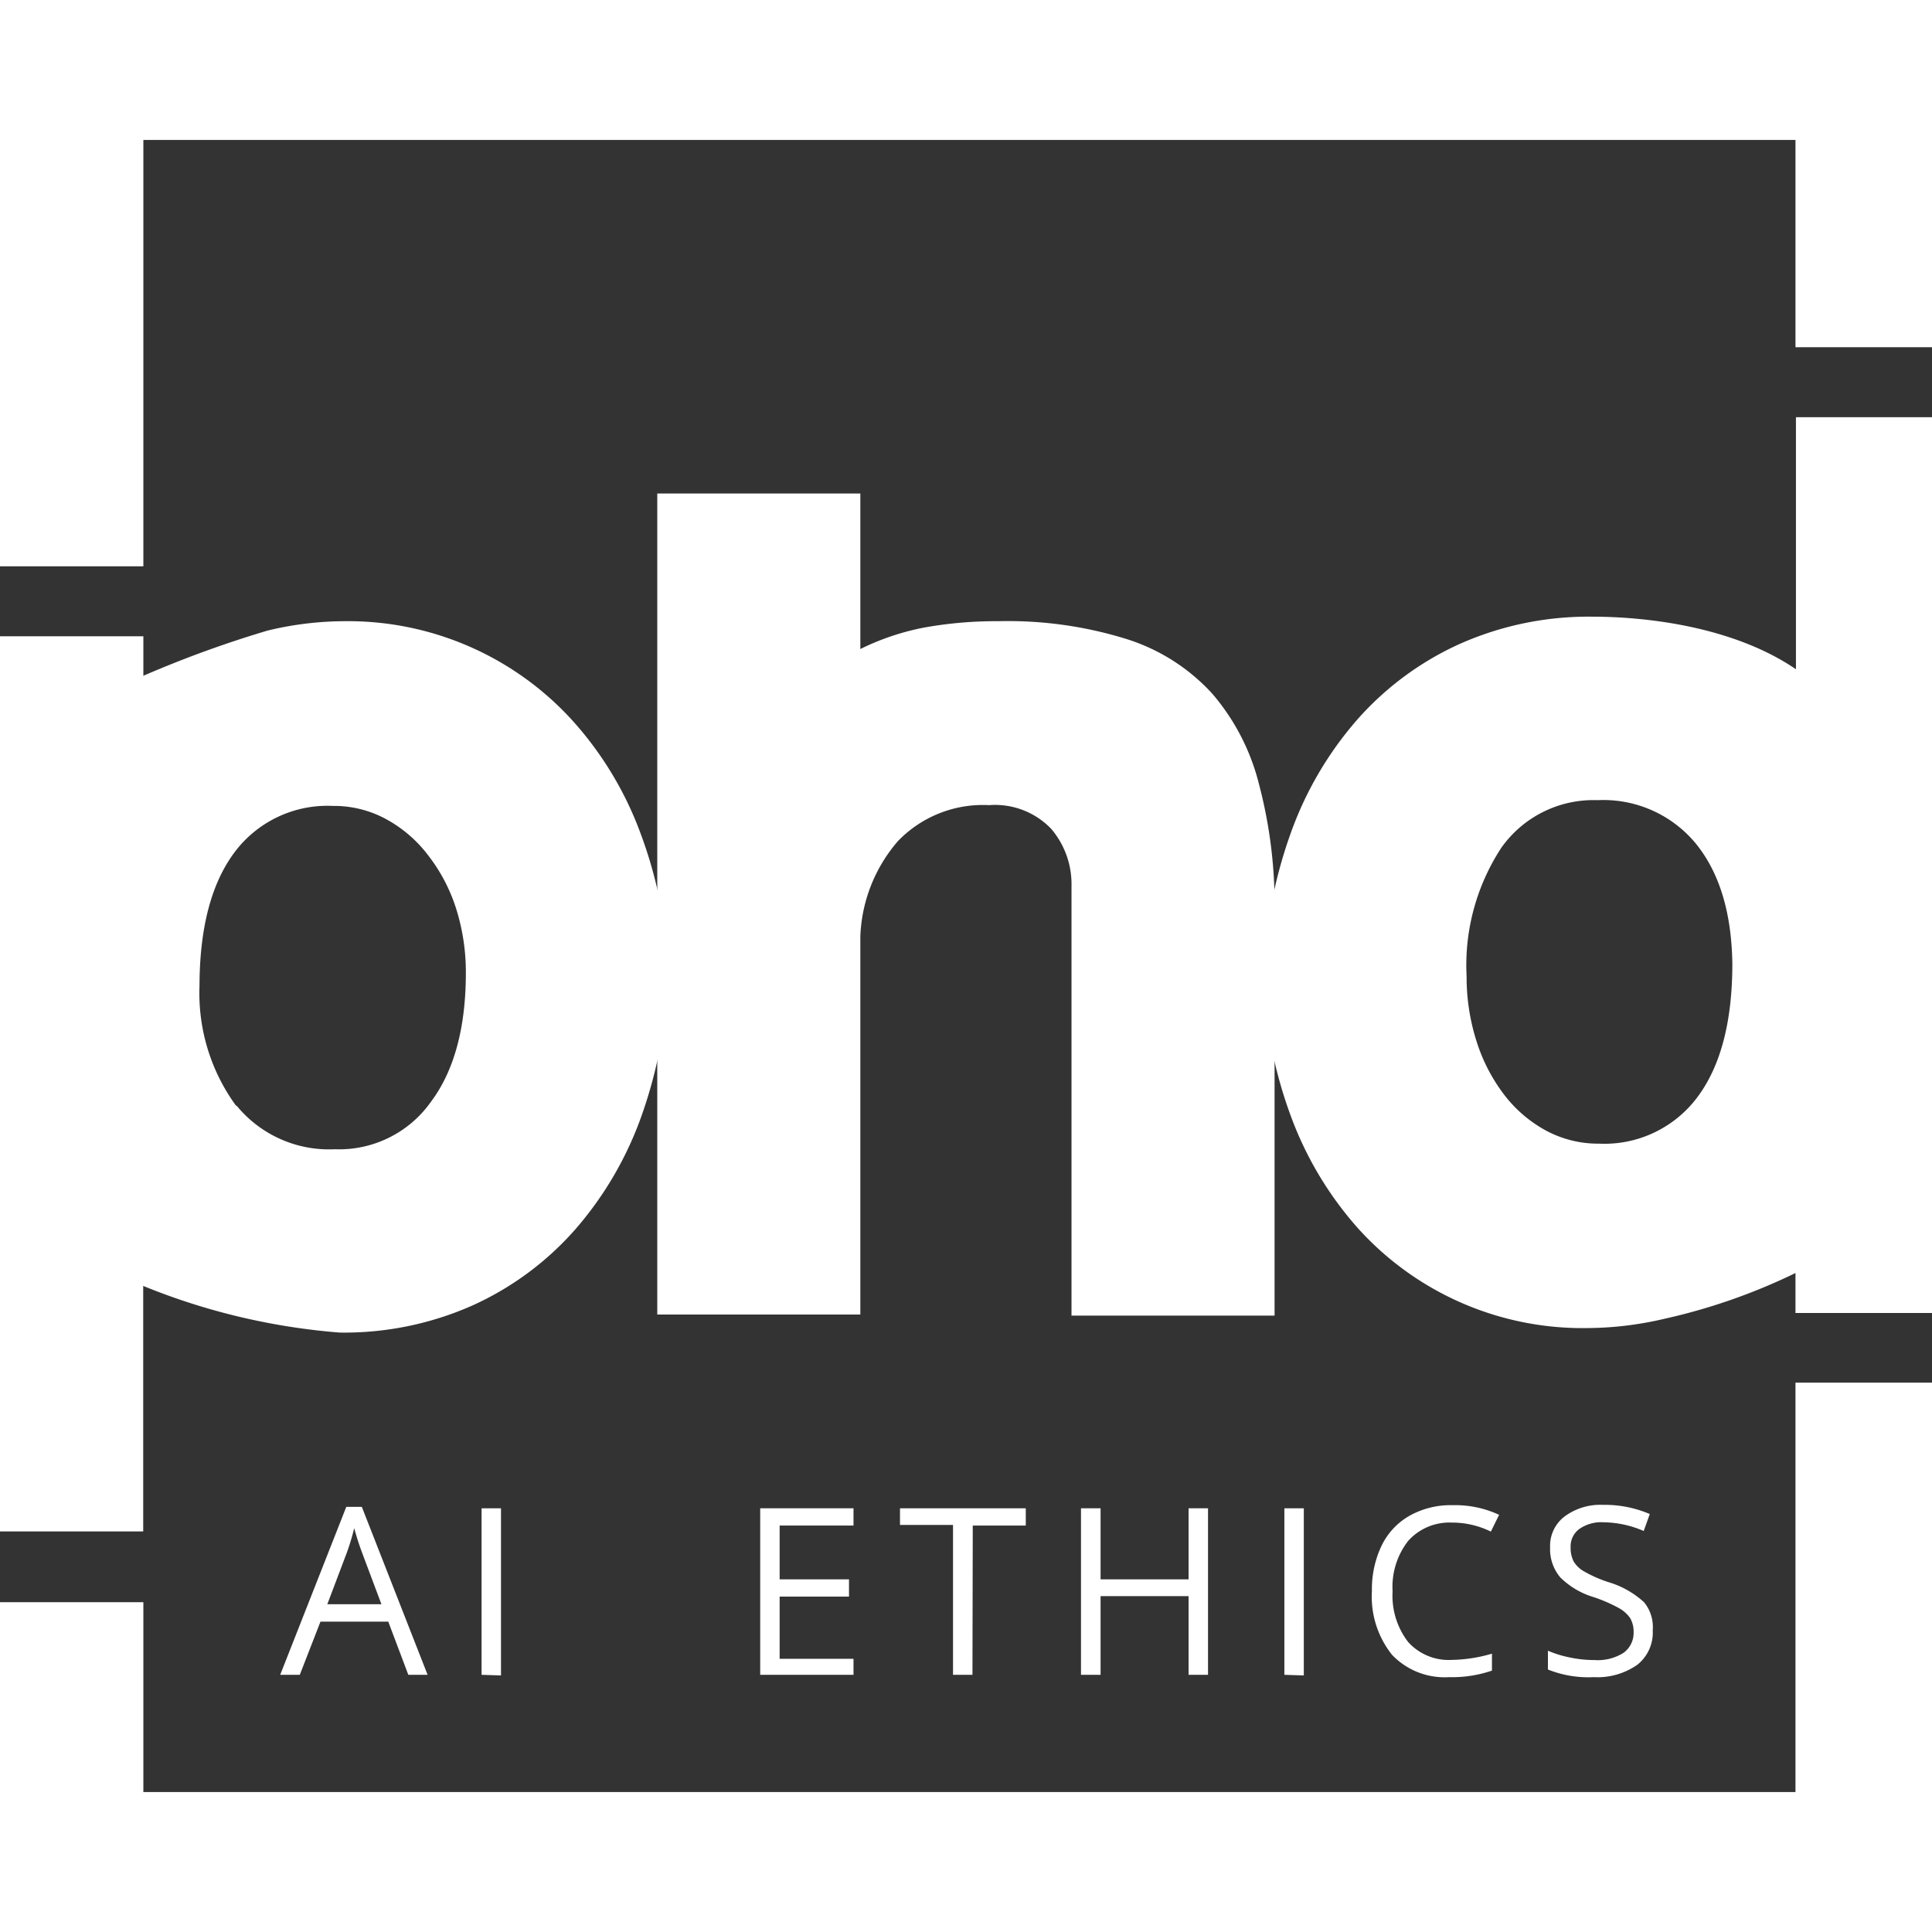
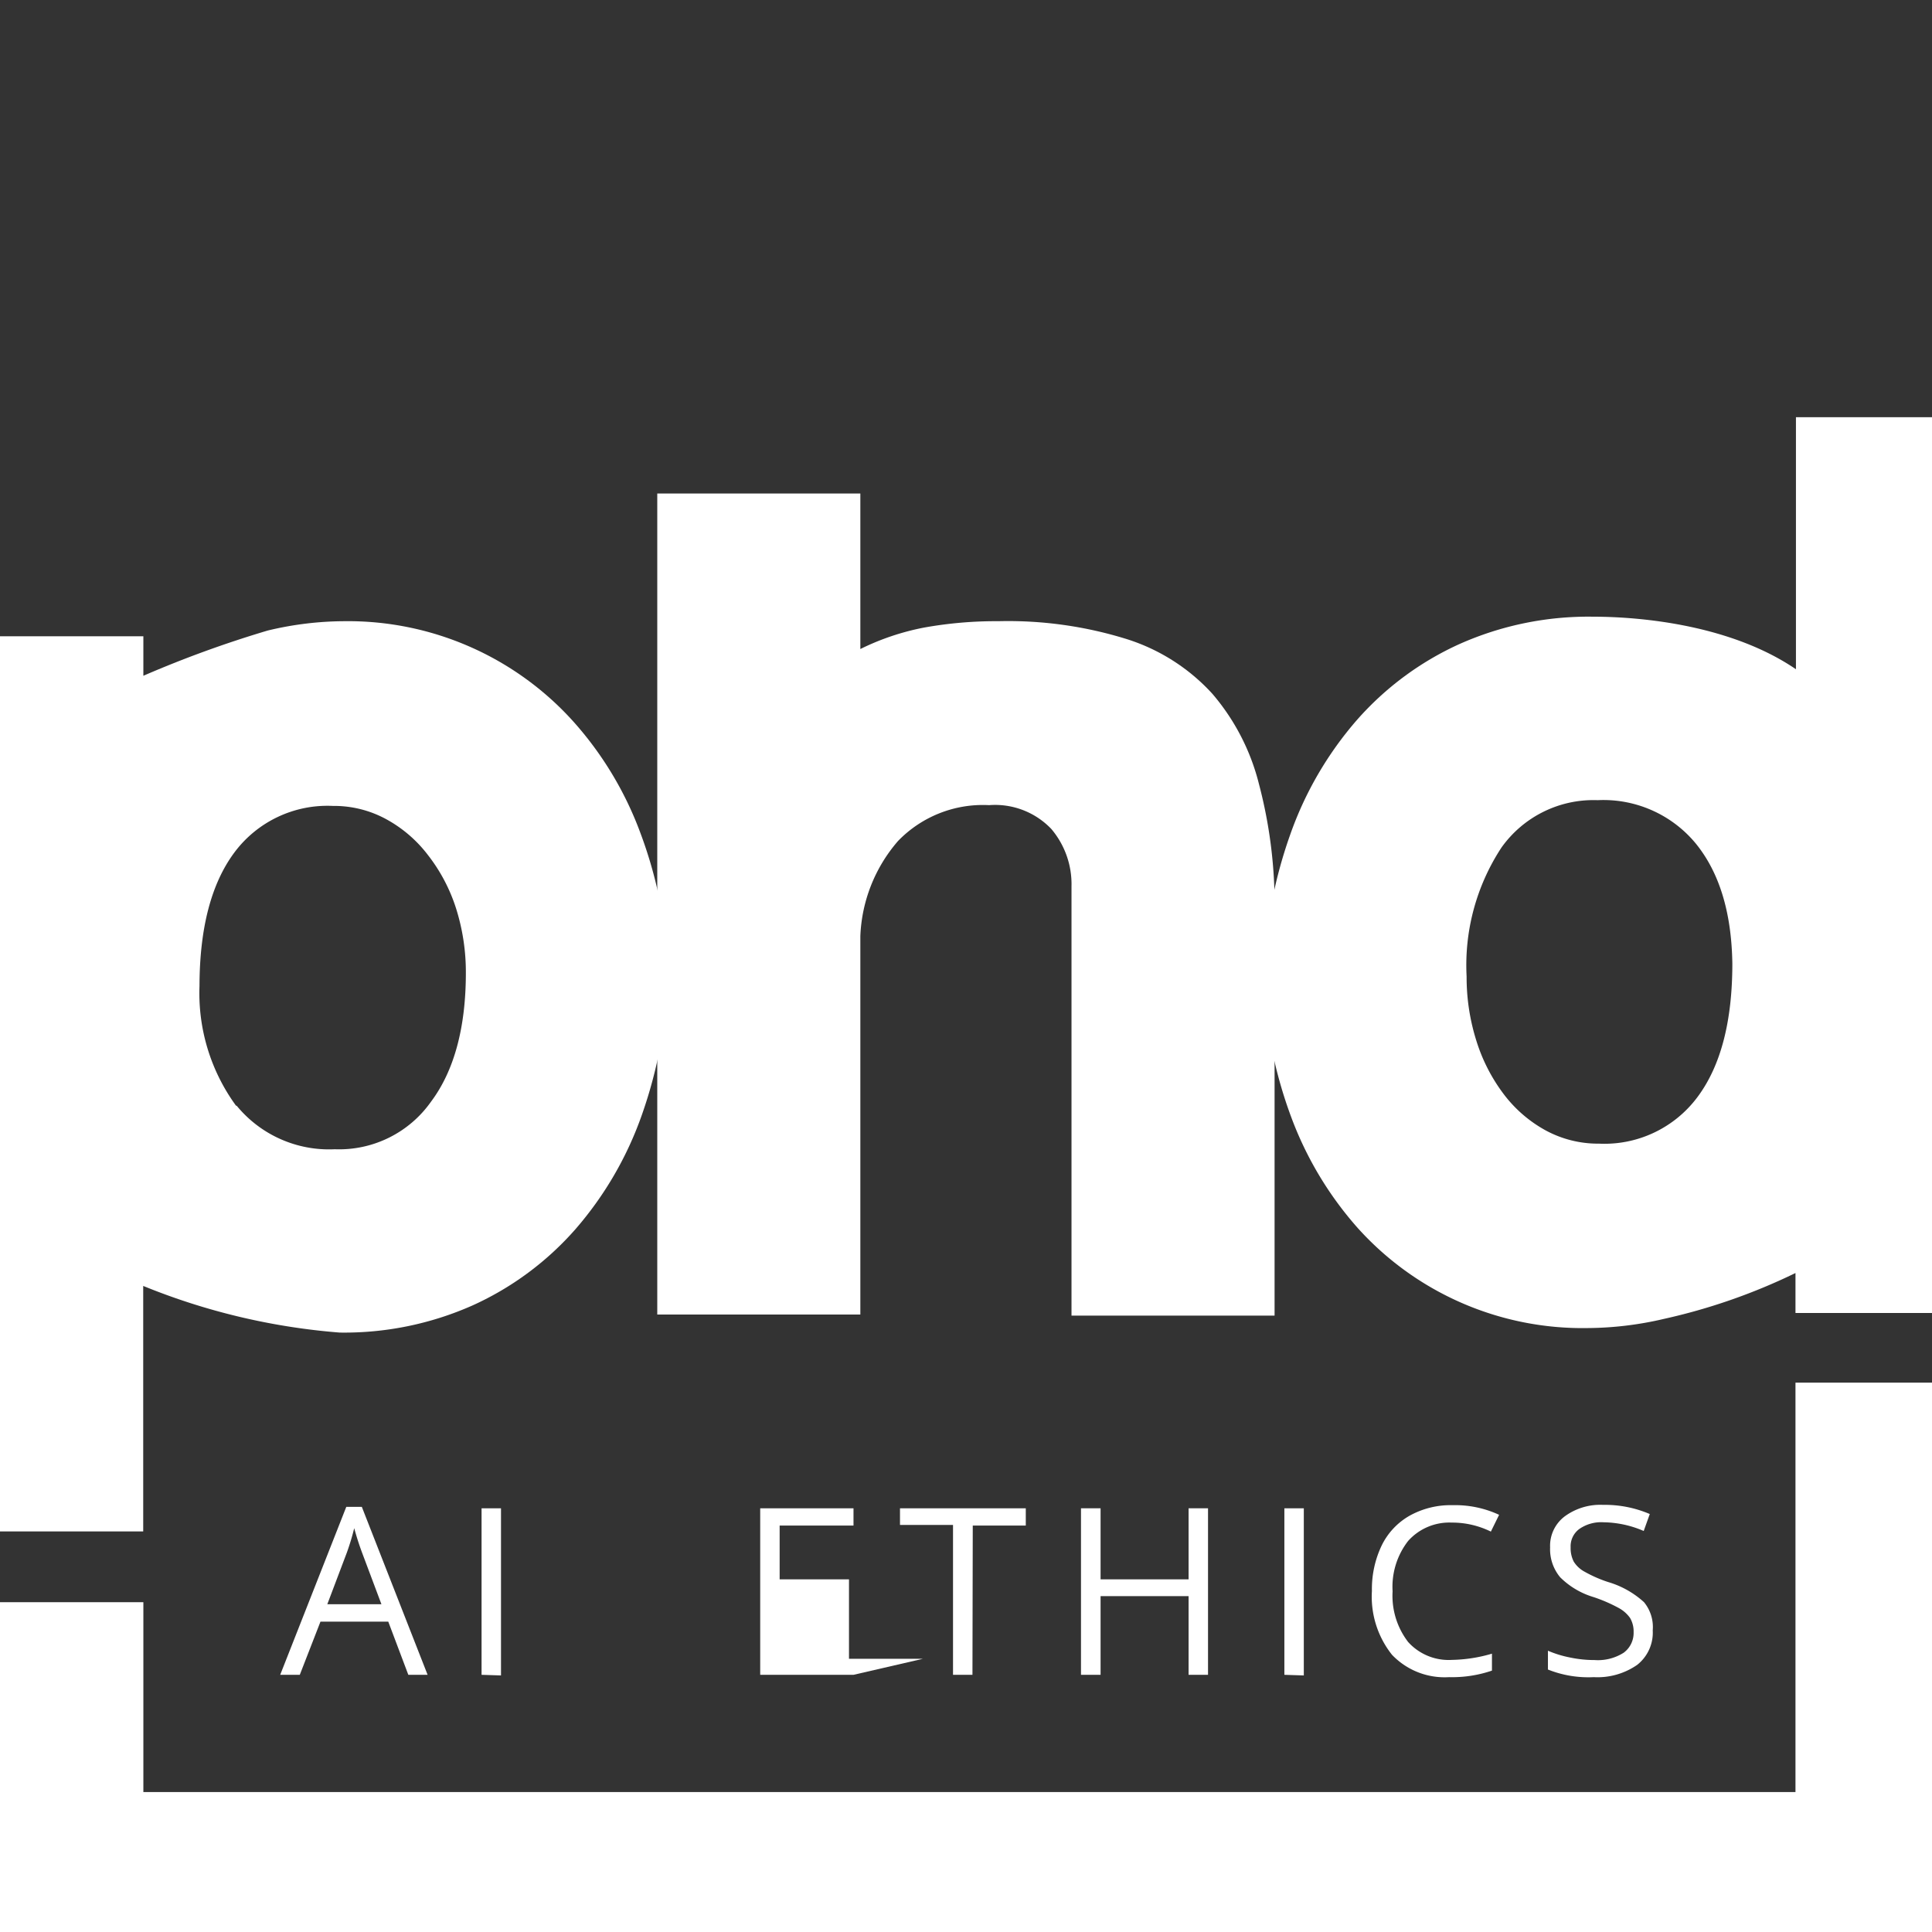
<svg xmlns="http://www.w3.org/2000/svg" id="Layer_1" data-name="Layer 1" viewBox="0 0 124.25 124.25">
  <rect x="0" y="0" width="124.25" height="124.25" fill="#333333" stroke="none" />
  <defs>
    <style>.cls-1{fill:#fff;}</style>
  </defs>
  <title>PHDaiethicswv2</title>
  <path class="cls-1" d="M80.25,72.92v2.54a71.25,71.25,0,0,1,8-2.91,21.33,21.33,0,0,1,4.92-.6,19.5,19.5,0,0,1,14.74,6.46,22.34,22.34,0,0,1,4.29,7.12A28.4,28.4,0,0,1,114,94.42a29.84,29.84,0,0,1-1.68,9.25,22.61,22.61,0,0,1-4.29,7.39,19.48,19.48,0,0,1-6.6,4.89,20.33,20.33,0,0,1-8.55,1.75,42.17,42.17,0,0,1-12.64-3v15.79H71V72.92Zm6,30.19a7.68,7.68,0,0,0,6.31,2.8,7.23,7.23,0,0,0,6.19-3.06c1.5-2,2.24-4.8,2.24-8.28a13.59,13.59,0,0,0-.63-4.15A11,11,0,0,0,98.56,87a8.46,8.46,0,0,0-2.68-2.31,7,7,0,0,0-3.44-.86,7.46,7.46,0,0,0-6.34,3q-2.23,3-2.24,8.59A12.27,12.27,0,0,0,86.21,103.11Z" transform="translate(-71.03 -32)" />
  <path class="cls-1" d="M126.36,63.74v10a16.11,16.11,0,0,1,4.1-1.38,26.12,26.12,0,0,1,4.78-.41,25.65,25.65,0,0,1,8.28,1.16A12.56,12.56,0,0,1,149,76.62,14.22,14.22,0,0,1,152,82.44a30.41,30.41,0,0,1,1,8.17v26H139.94V89a5.49,5.49,0,0,0-1.3-3.69,5,5,0,0,0-4-1.53,7.59,7.59,0,0,0-5.86,2.31,9.92,9.92,0,0,0-2.42,6.12v24.33H113.3V63.74Z" transform="translate(-71.03 -32)" />
  <path class="cls-1" d="M186.5,116.44v-2.57a38.23,38.23,0,0,1-8.46,2.95,22,22,0,0,1-4.93.59A19.45,19.45,0,0,1,158.37,111a22.57,22.57,0,0,1-4.29-7.13A28.68,28.68,0,0,1,152.29,95,29.85,29.85,0,0,1,154,85.69a22.67,22.67,0,0,1,4.29-7.38,19.48,19.48,0,0,1,6.6-4.89,20.37,20.37,0,0,1,8.55-1.76c3.33,0,9,.59,13.09,3.38V58.83h8.78v57.61Zm-6.41-30.19a7.7,7.7,0,0,0-6.31-2.79,7.26,7.26,0,0,0-6.19,3.05,13.79,13.79,0,0,0-2.24,8.29,13.57,13.57,0,0,0,.63,4.14,11.22,11.22,0,0,0,1.76,3.43,8.49,8.49,0,0,0,2.68,2.32,7.08,7.08,0,0,0,3.44.86,7.46,7.46,0,0,0,6.34-3q2.24-3,2.24-8.58C182.39,90.69,181.61,88.12,180.09,86.25Z" transform="translate(-71.03 -32)" />
  <path class="cls-1" d="M97.29,139.71,96,136.29H91.64l-1.33,3.42H89.05l4.25-10.8h1l4.23,10.8Zm-1.73-4.54-1.25-3.33c-.16-.43-.33-.94-.5-1.56a15.4,15.4,0,0,1-.47,1.56l-1.26,3.33Z" transform="translate(-71.03 -32)" />
  <path class="cls-1" d="M102,139.71V129h1.25v10.75Z" transform="translate(-71.03 -32)" />
-   <path class="cls-1" d="M125.92,139.71h-6V129h6v1.11h-4.75v3.46h4.46v1.11h-4.46v4h4.75Z" transform="translate(-71.03 -32)" />
+   <path class="cls-1" d="M125.92,139.71h-6V129h6v1.11h-4.75v3.46h4.46v1.11v4h4.75Z" transform="translate(-71.03 -32)" />
  <path class="cls-1" d="M133.57,139.71h-1.25v-9.64h-3.41V129H137v1.11h-3.41Z" transform="translate(-71.03 -32)" />
  <path class="cls-1" d="M148.72,139.71h-1.25v-5.06h-5.66v5.06h-1.26V129h1.26v4.57h5.66V129h1.25Z" transform="translate(-71.03 -32)" />
  <path class="cls-1" d="M153.63,139.71V129h1.25v10.75Z" transform="translate(-71.03 -32)" />
  <path class="cls-1" d="M164.39,129.92a3.55,3.55,0,0,0-2.8,1.18,4.8,4.8,0,0,0-1,3.24,4.87,4.87,0,0,0,1,3.26,3.51,3.51,0,0,0,2.82,1.15,9.67,9.67,0,0,0,2.57-.4v1.09a7.93,7.93,0,0,1-2.76.42,4.67,4.67,0,0,1-3.67-1.44,6,6,0,0,1-1.29-4.1,6.5,6.5,0,0,1,.62-2.91,4.43,4.43,0,0,1,1.8-1.93,5.43,5.43,0,0,1,2.76-.68,6.72,6.72,0,0,1,3,.62l-.53,1.08A5.63,5.63,0,0,0,164.39,129.92Z" transform="translate(-71.03 -32)" />
  <path class="cls-1" d="M177.32,136.85a2.64,2.64,0,0,1-1,2.22,4.47,4.47,0,0,1-2.79.79,7,7,0,0,1-2.95-.49v-1.21a6.92,6.92,0,0,0,1.44.44,7.49,7.49,0,0,0,1.55.16,3.09,3.09,0,0,0,1.88-.47,1.58,1.58,0,0,0,.64-1.32,1.72,1.72,0,0,0-.23-.92,2.15,2.15,0,0,0-.75-.65,9.84,9.84,0,0,0-1.6-.69,5.12,5.12,0,0,1-2.14-1.27,2.81,2.81,0,0,1-.65-1.92,2.37,2.37,0,0,1,.94-2,3.87,3.87,0,0,1,2.47-.74,7.33,7.33,0,0,1,3,.59l-.39,1.09a6.72,6.72,0,0,0-2.59-.56,2.46,2.46,0,0,0-1.55.43,1.38,1.38,0,0,0-.56,1.18,1.9,1.9,0,0,0,.2.92,1.85,1.85,0,0,0,.7.65,8.4,8.4,0,0,0,1.5.66,5.89,5.89,0,0,1,2.32,1.3A2.52,2.52,0,0,1,177.32,136.85Z" transform="translate(-71.03 -32)" />
-   <polygon class="cls-1" points="9.22 9 115.47 9 115.47 22.33 124.25 22.33 124.25 0 0 0 0 36.42 9.22 36.42 9.22 9" />
  <polygon class="cls-1" points="115.47 115.25 9.22 115.25 9.22 103.04 0 103.04 0 124.25 124.25 124.25 124.25 88.92 115.47 88.92 115.47 115.25" />
</svg>